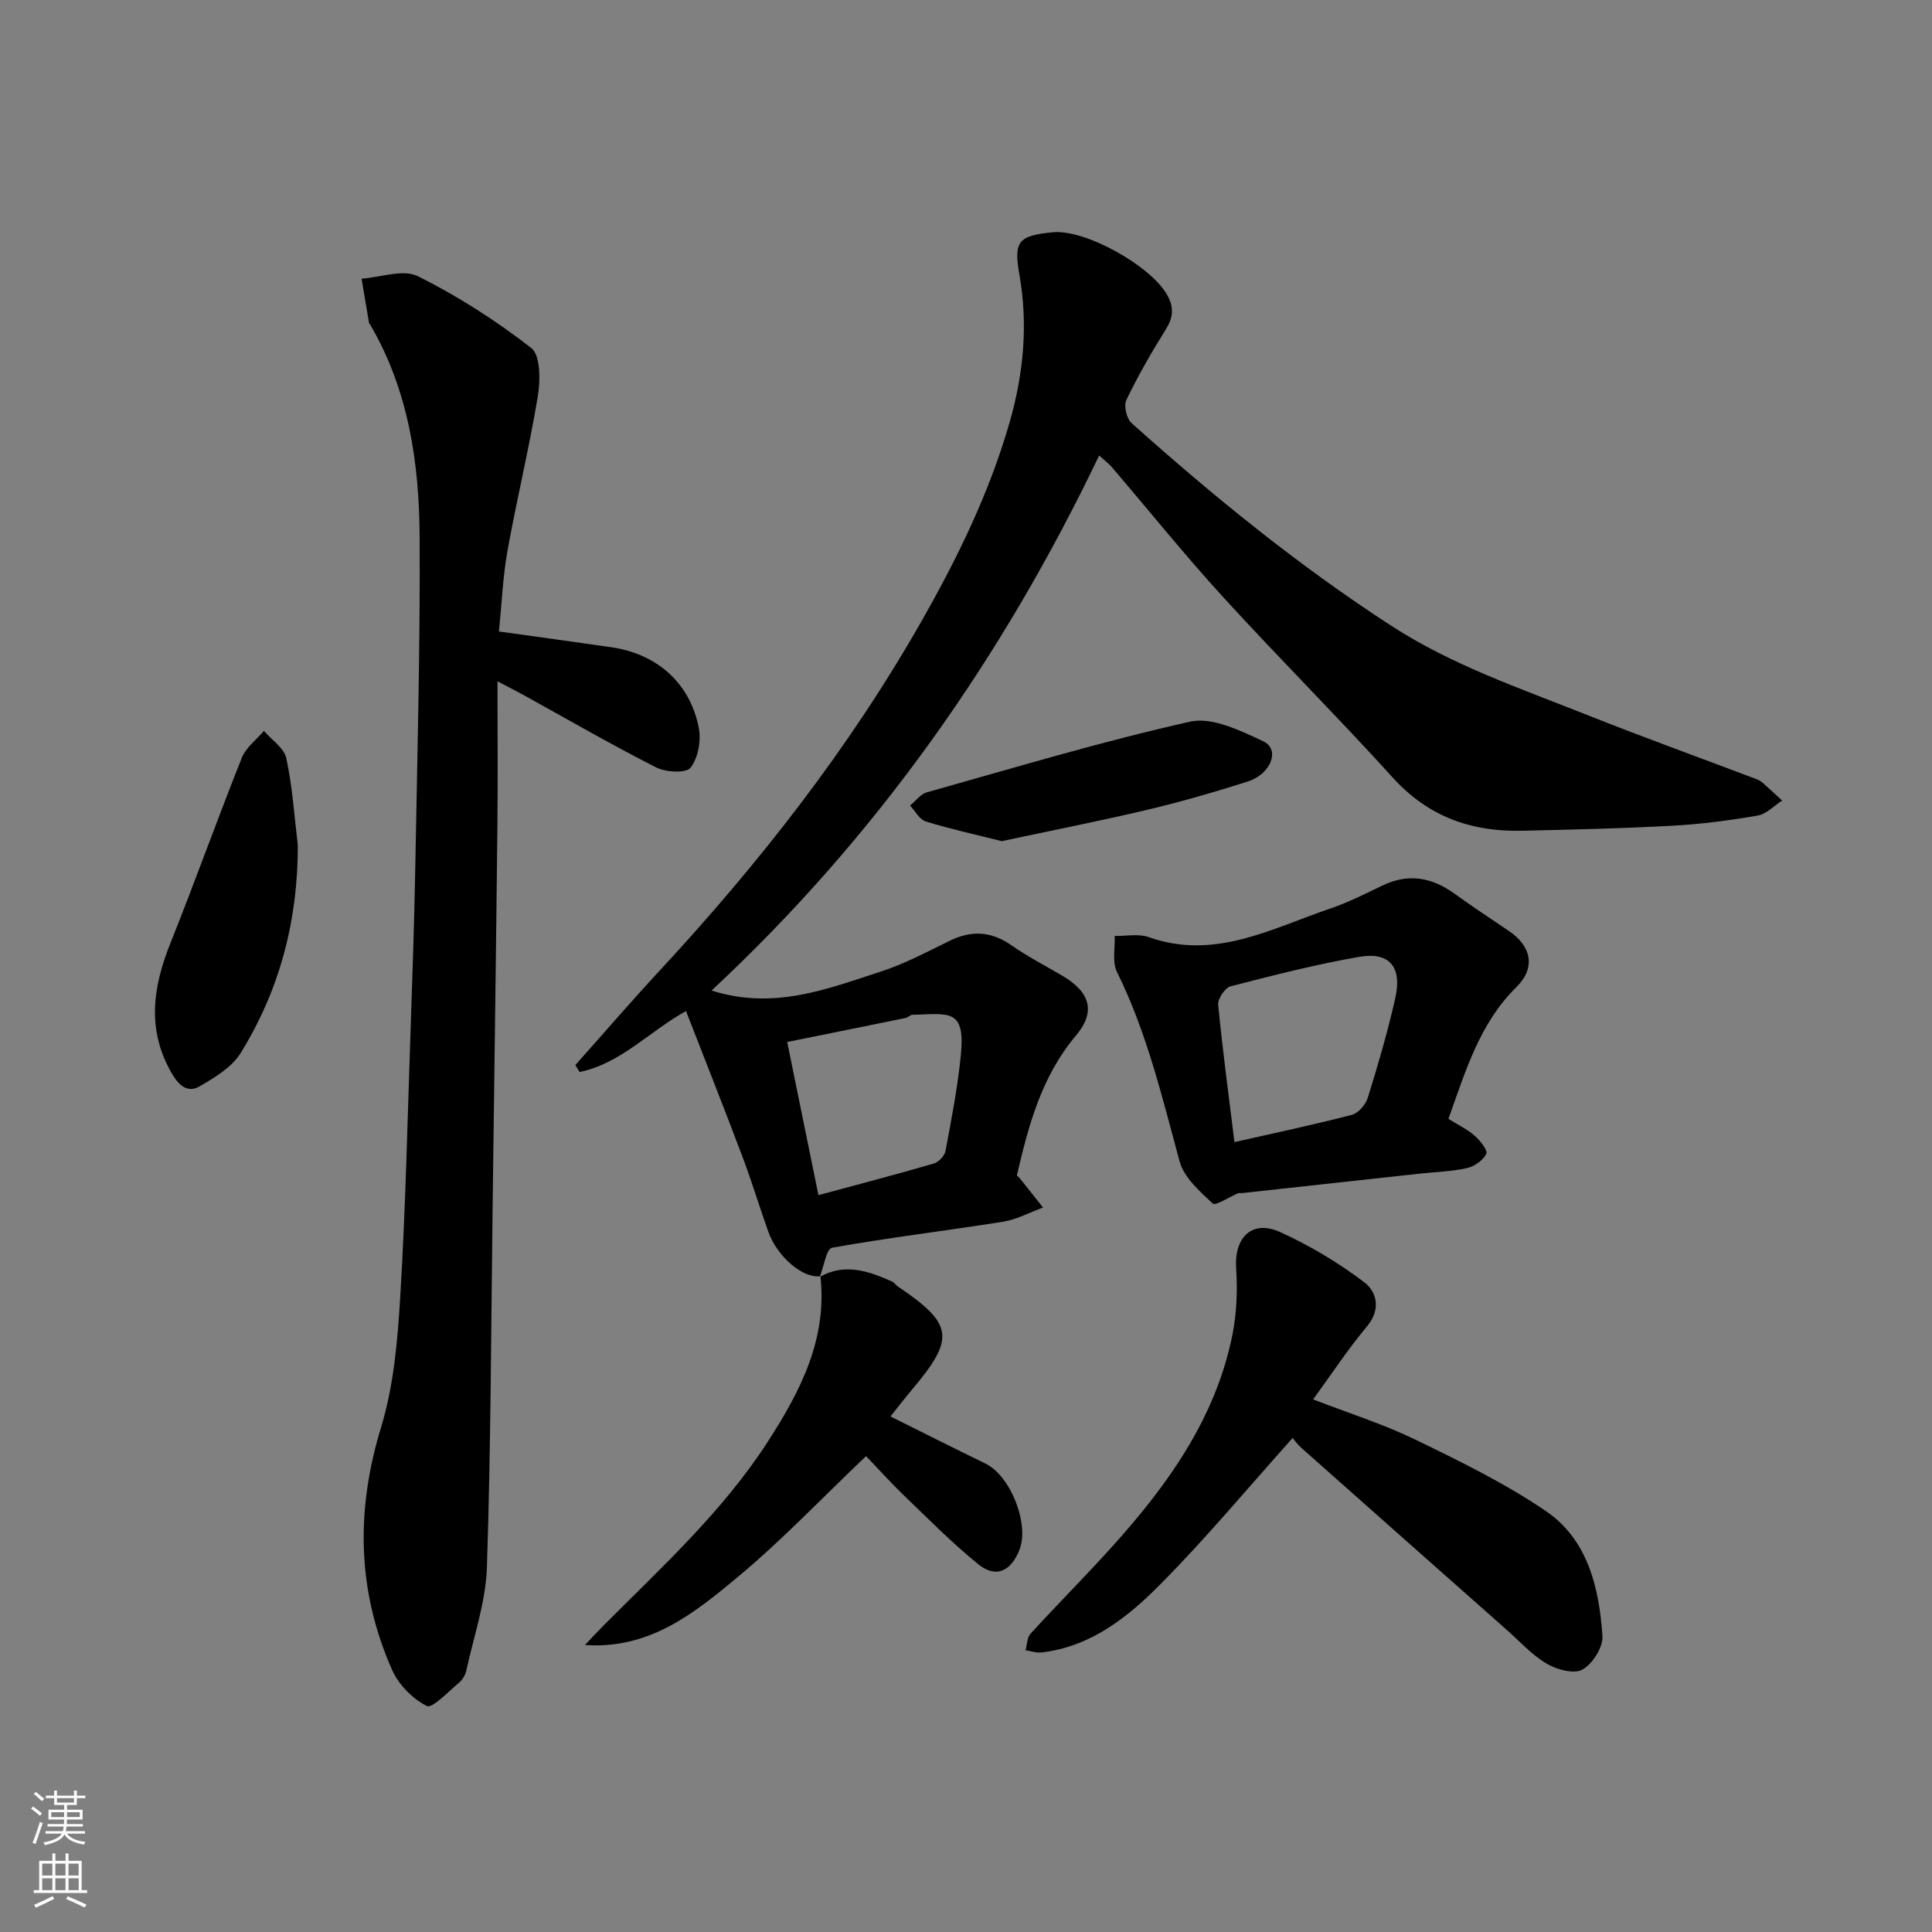
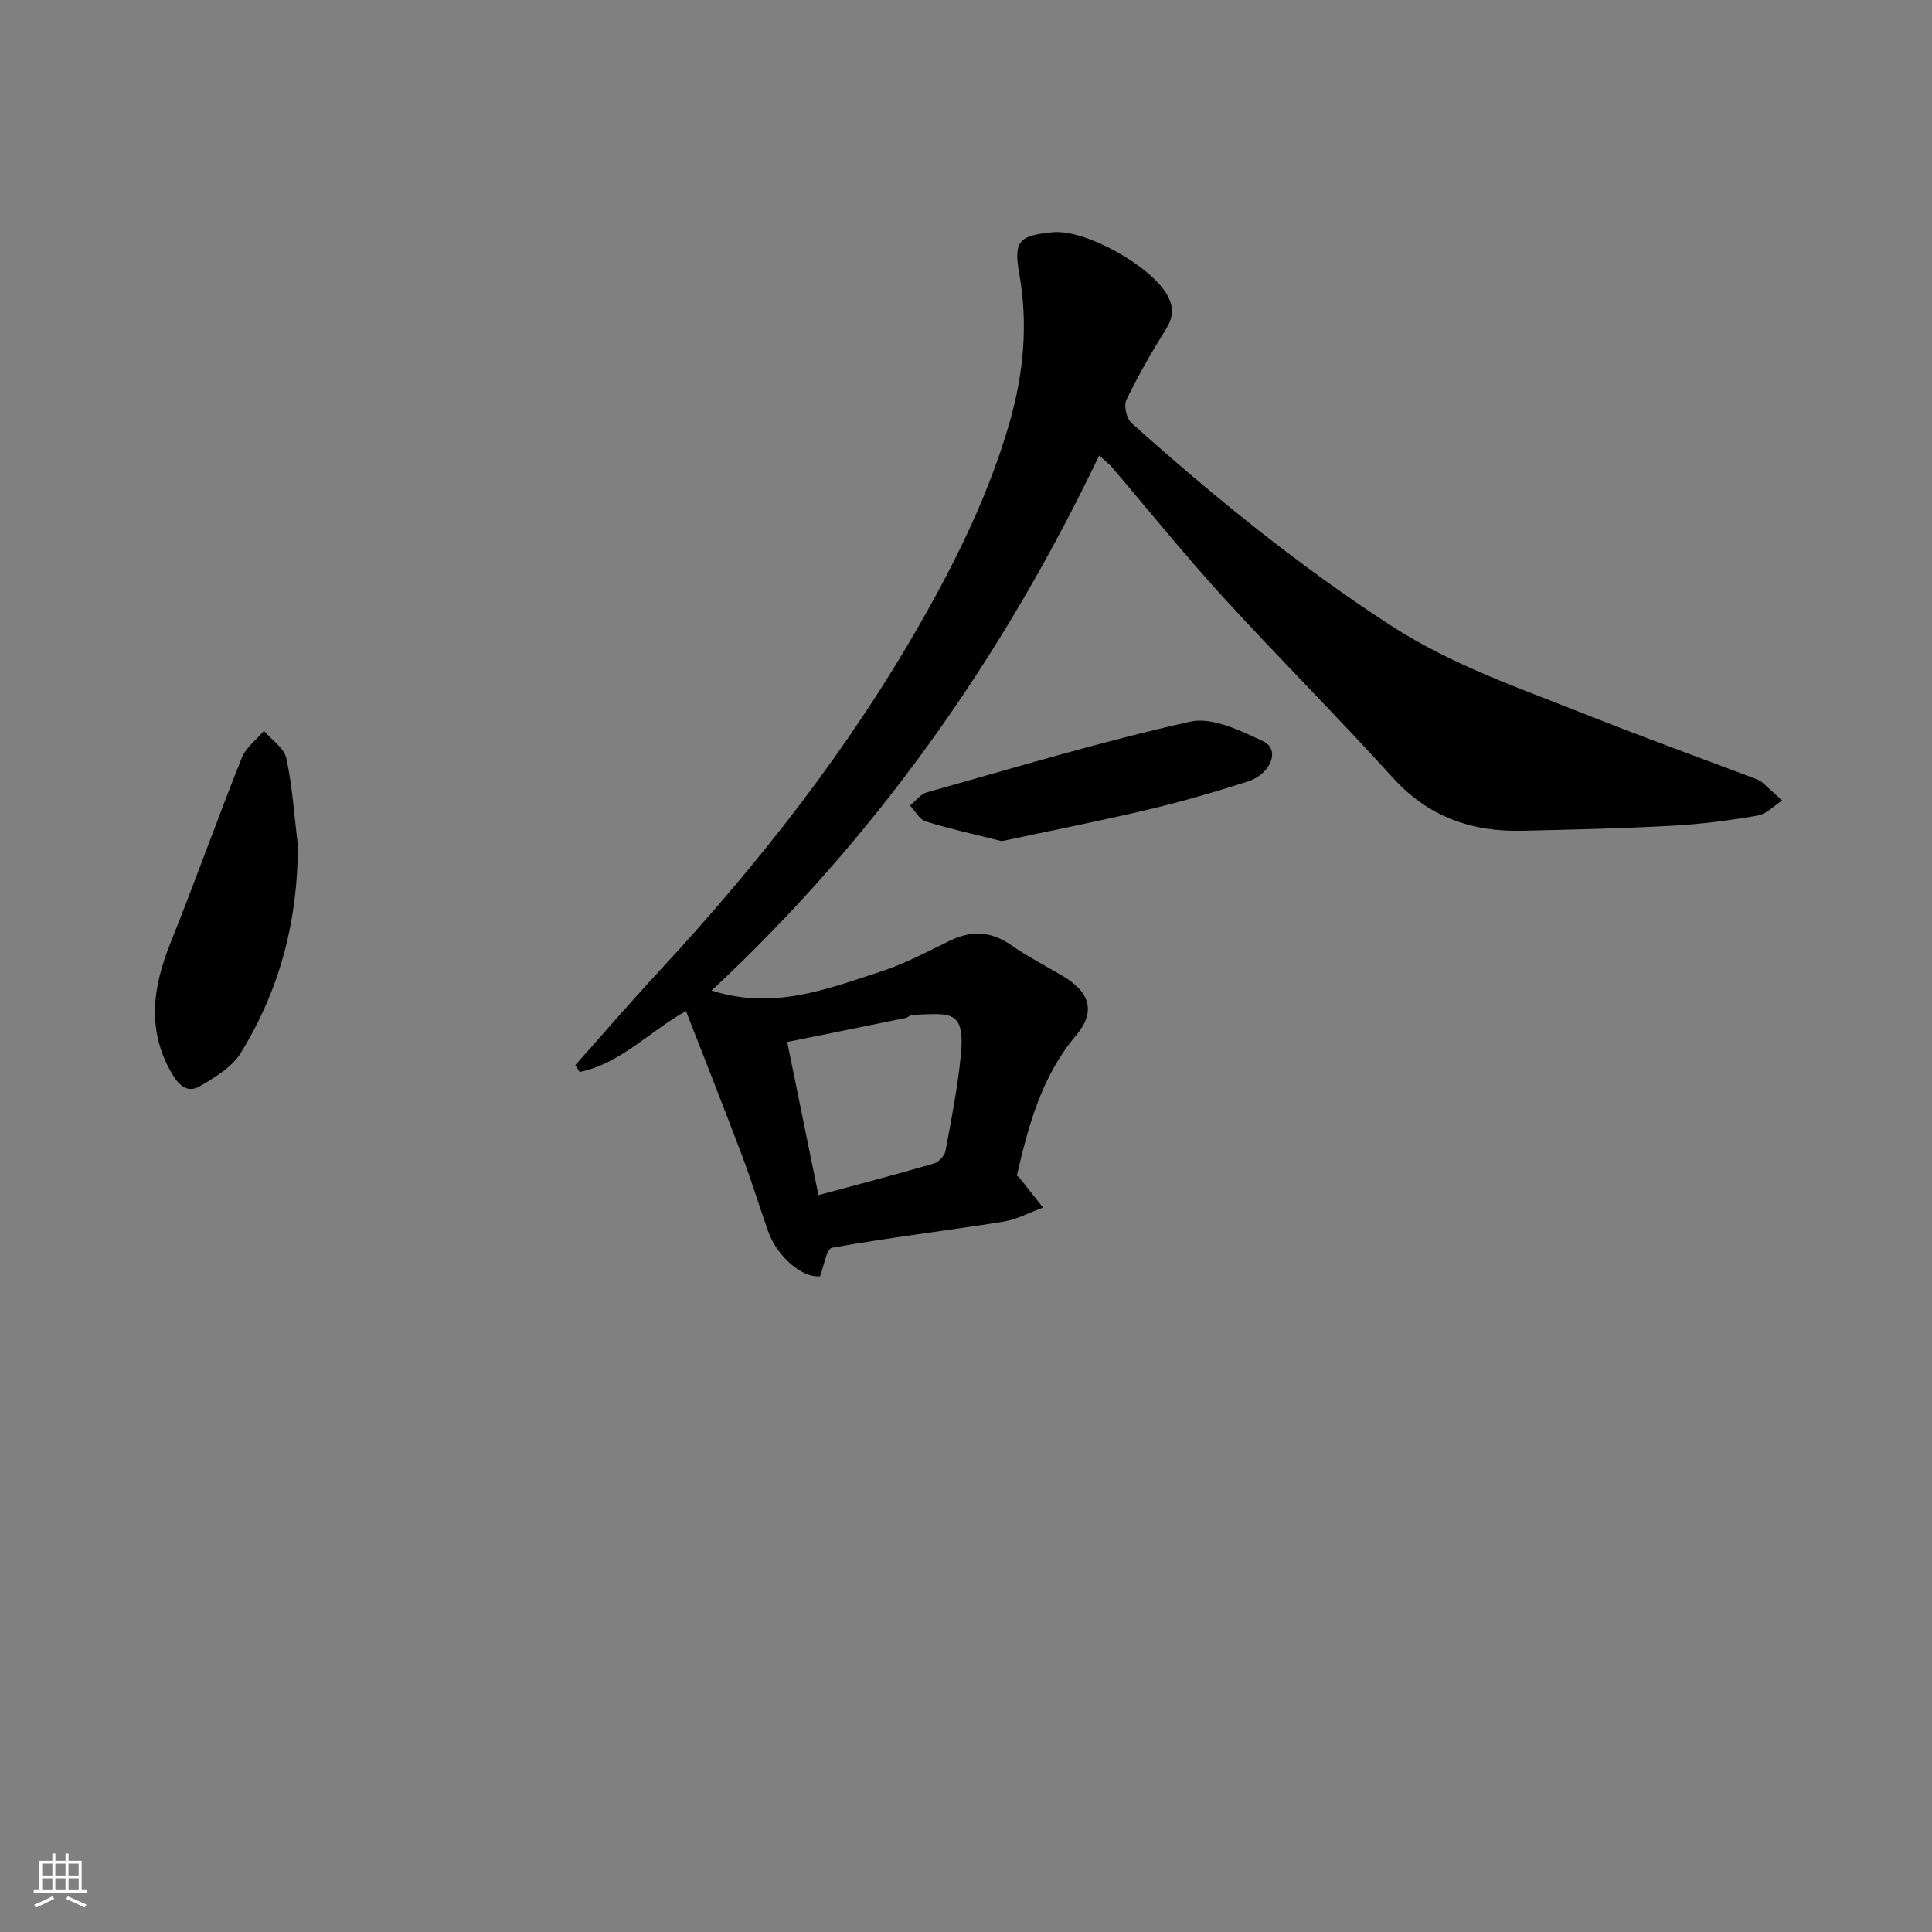
<svg xmlns="http://www.w3.org/2000/svg" enable-background="new 0 0 400 400" viewBox="0 0 400 400">
  <rect x="0" y="0" width="400" height="400" fill="#808080" stroke="none" />
  <g fill="#010000">
    <path d="m169.85 264.22c-3.55.53-8.92-3.97-10.78-9.21-1.86-5.21-3.45-10.51-5.41-15.68-3.79-10.05-7.75-20.03-11.63-30-7.6 4.21-13.55 10.89-22.03 12.61-.29-.48-.59-.95-.88-1.43 5.78-6.49 11.46-13.08 17.36-19.45 20.68-22.3 39.34-46.11 54.4-72.61 7.43-13.07 13.99-26.52 18.16-41.05 2.89-10.09 3.84-20.23 2-30.64-1.21-6.87-.14-7.98 6.94-8.67 6.75-.66 20.34 6.99 23.68 12.99 1.48 2.67 1.22 4.7-.34 7.2-2.94 4.7-5.72 9.54-8.12 14.53-.57 1.19.04 3.86 1.07 4.78 16.99 15.2 34.64 29.57 53.81 41.99 12.56 8.14 26.63 12.92 40.38 18.39 11.64 4.63 23.43 8.89 35.14 13.32.45.17.92.41 1.28.72 1.38 1.22 2.73 2.48 4.09 3.73-1.67 1.07-3.23 2.79-5.03 3.11-5.81 1-11.69 1.78-17.57 2.1-10.42.57-20.86.81-31.3 1.05-10.48.24-19.41-2.94-26.72-11.01-11.46-12.65-23.56-24.72-35.07-37.32-7.98-8.74-15.41-17.97-23.1-26.97-.53-.62-1.2-1.11-2.61-2.4-20.03 41.88-46.14 79.01-80.25 110.78 12.95 4.11 24-.36 35.05-3.93 4.94-1.6 9.6-4.1 14.3-6.39 4.51-2.2 8.59-1.95 12.76.97 3.33 2.33 6.98 4.2 10.49 6.27 5.77 3.39 7.04 7.43 2.83 12.42-7.13 8.46-9.81 18.59-12.22 28.95.21.2.46.39.65.63 1.6 2 3.18 4 4.77 6.01-2.76 1-5.44 2.48-8.28 2.93-11.79 1.88-23.65 3.29-35.4 5.39-1.18.21-1.72 3.96-2.55 6.06zm-6.87-48.49c2.16 10.56 4.32 21.2 6.47 31.71 7.94-2.14 15.95-4.24 23.9-6.55 1-.29 2.22-1.6 2.41-2.61 1.23-6.57 2.51-13.15 3.17-19.79.98-9.75-2.45-8.6-10.06-8.38-.45.01-.86.54-1.33.64-7.97 1.64-15.94 3.24-24.56 4.98z" />
-     <path d="m103.3 130.74c7.8 1.09 15.56 2.15 23.3 3.27 9.4 1.36 16.28 7.4 18.08 16.71.51 2.63-.14 6.22-1.71 8.23-.92 1.18-5.13.95-7.14-.07-9.29-4.72-18.32-9.95-27.45-14.99-1.55-.85-3.13-1.65-5.38-2.83 0 10.53.09 20.43-.02 30.33-.28 25.94-.65 51.87-.98 77.81-.33 25.1-.36 50.21-1.19 75.3-.24 7.18-2.73 14.3-4.28 21.43-.2.9-.8 1.88-1.51 2.47-2.21 1.82-5.51 5.38-6.66 4.8-2.94-1.47-5.83-4.41-7.18-7.46-7.25-16.36-7.55-32.98-2.29-50.21 2.64-8.65 3.43-18.01 3.98-27.11 1.1-18.18 1.49-36.4 2.12-54.6.39-11.43.78-22.87.99-34.31.41-22.77 1.03-45.54.9-68.3-.08-15.31-2.28-30.37-10.21-43.96-.08-.14-.25-.26-.27-.41-.52-3.05-1.03-6.09-1.54-9.14 3.93-.27 8.6-2.03 11.64-.52 8.28 4.12 16.19 9.19 23.49 14.87 1.92 1.49 1.91 6.67 1.37 9.92-1.77 10.74-4.37 21.35-6.29 32.07-.97 5.41-1.19 10.97-1.77 16.7z" />
-     <path d="m267.63 297.71c-9.15 10.21-17.86 20.7-27.42 30.33-6.74 6.8-14.39 12.91-24.58 14.08-1.07.12-2.2-.29-3.3-.45.32-1.16.3-2.64 1.03-3.43 5.59-6.11 11.44-11.97 16.98-18.12 11.47-12.74 21.34-26.5 24.81-43.73.9-4.49 1.08-9.25.78-13.84-.41-6.4 3.31-10.1 9.14-7.45 6.13 2.79 12.05 6.33 17.41 10.4 2.53 1.92 3.51 5.56.56 9.09-3.95 4.72-7.35 9.9-11.17 15.14 7.36 2.85 14.5 5.1 21.17 8.33 9.21 4.47 18.51 9.02 26.95 14.74 8.76 5.94 11.1 15.93 11.78 25.91.16 2.32-2.04 5.77-4.15 6.96-1.73.98-5.28.02-7.37-1.21-3.07-1.8-5.56-4.59-8.27-6.99-14.18-12.55-28.36-25.1-42.52-37.68-.92-.82-1.65-1.86-1.83-2.08z" />
-     <path d="m299.88 231.65c1.94 1.21 3.88 2.13 5.44 3.49 1.13.99 2.75 3.06 2.4 3.76-.68 1.35-2.49 2.61-4.04 2.95-3.18.71-6.5.78-9.76 1.14-12.21 1.33-24.41 2.68-36.62 4.01-.33.04-.7-.06-.99.06-1.81.75-4.65 2.65-5.22 2.12-2.7-2.52-5.95-5.38-6.86-8.7-3.62-13.33-6.79-26.75-12.98-39.26-1.02-2.05-.36-4.94-.47-7.44 2.35.04 4.91-.51 7.01.23 13.71 4.88 25.52-1.81 37.72-5.94 3.69-1.25 7.2-3.05 10.72-4.74 5.34-2.56 10.19-1.7 14.87 1.67 3.7 2.67 7.51 5.19 11.3 7.75 4.66 3.14 5.62 7.6 1.56 11.61-7.68 7.58-10.52 17.4-14.08 27.29zm-44.3 4.81c7.91-1.79 16.15-3.53 24.3-5.64 1.34-.35 2.86-2.09 3.29-3.5 2.12-6.82 4.14-13.7 5.71-20.67 1.45-6.46-1.2-9.64-7.49-8.54-8.96 1.56-17.81 3.82-26.62 6.1-1.15.3-2.67 2.59-2.56 3.81.92 9.46 2.19 18.88 3.37 28.44z" />
-     <path d="m169.7 264.38c5.21-2.95 10.14-1.22 15.02.96.43.19.72.69 1.12.97 11.55 7.81 11.97 10.72 3.06 21.3-1.58 1.88-3.08 3.83-4.54 5.65 6.61 3.29 13.08 6.56 19.6 9.72 5.34 2.59 9.13 12.54 7.15 17.76-1.73 4.57-4.88 6.11-8.58 3.11-5.38-4.37-10.29-9.33-15.29-14.15-2.88-2.77-5.55-5.75-7.93-8.23-9.03 8.59-17.37 17.38-26.62 25.08-8.94 7.44-18.25 14.97-31.59 14.03 1.29-1.35 2.55-2.73 3.87-4.05 12.01-12.05 24.63-23.56 33.96-37.99 6.75-10.44 12.38-21.27 10.93-34.33-.01.01-.16.17-.16.17z" />
    <path d="m61.66 175c.03 15.55-3.74 29.94-11.84 43.03-1.82 2.94-5.35 5.05-8.48 6.88-2.38 1.39-4.2 0-5.7-2.56-5.35-9.11-4-18.01-.3-27.23 5.08-12.67 9.66-25.54 14.72-38.22.85-2.13 3.02-3.73 4.58-5.58 1.61 1.88 4.18 3.55 4.64 5.67 1.27 5.9 1.65 11.99 2.38 18.01z" />
    <path d="m207.4 174.15c-5.77-1.45-10.82-2.55-15.74-4.08-1.3-.4-2.17-2.15-3.24-3.29 1.15-.94 2.16-2.37 3.46-2.73 18.13-5.09 36.18-10.54 54.54-14.64 4.56-1.02 10.41 1.86 15.13 4.07 3.53 1.65 1.66 6.77-3.24 8.33-6.81 2.17-13.69 4.17-20.64 5.82-10.13 2.39-20.35 4.4-30.27 6.52z" />
  </g>
-   <path d="m6.44 374.46.42-.45c.65.47 1.27.95 1.85 1.44l-.45.49c-.65-.56-1.25-1.06-1.82-1.48m.93 7.33-.63-.26c.55-1.36 1.05-2.8 1.52-4.33.19.1.38.19.59.27-.46 1.29-.95 2.73-1.48 4.32m-.38-10.38.44-.42c.43.34 1.01.82 1.74 1.44l-.49.49c-.53-.51-1.09-1.01-1.69-1.51m2.5.35h1.72v-1.04h.59v1.04h3.52v-1.04h.59v1.04h1.75v.53h-1.75v1.42h-2.03v.97h3.22v2.03h-3.24c0 .35-.01.66-.03.93h3.32v.53h-3.37c-.03.27-.08.58-.15.94h3.96v.53h-3.71c.67.92 1.93 1.48 3.79 1.68-.13.24-.23.44-.29.59-2.13-.38-3.48-1.08-4.04-2.12-.43.97-1.77 1.72-4.03 2.23-.09-.19-.2-.37-.33-.55 2.1-.42 3.37-1.03 3.81-1.83h-3.36v-.53h3.58c.08-.29.13-.61.16-.94h-3.33v-.53h3.39c.02-.27.04-.58.04-.93h-3.23v-2.03h3.25v-.97h-2.07v-1.42h-1.73zm1.12 3.44v1h2.65c.01-.3.02-.44.01-.4v-.25-.35zm1.19-2h3.52v-.91h-3.52zm4.71 2h-2.63v.59c0 .15-.01.28-.01.4h2.64z" fill="#fafbfa" />
  <path d="m13.56 383.74h.63v1.52h2.72v6.07h1.13v.6h-11.06v-.6h1.13v-6.07h2.73v-1.52h.63v1.52h2.1v-1.52zm-2.69 8.83.38.56c-1.24.63-2.53 1.25-3.85 1.85-.1-.21-.21-.42-.34-.63 1.36-.55 2.63-1.15 3.81-1.78m-2.13-4.27h2.1v-2.45h-2.1zm0 3.04h2.1v-2.46h-2.1zm2.72-3.04h2.1v-2.45h-2.1zm0 3.04h2.1v-2.46h-2.1zm6.07 3.6c-1.41-.71-2.7-1.3-3.86-1.78l.35-.56c1.45.62 2.75 1.19 3.88 1.72zm-1.25-9.09h-2.1v2.45h2.1zm-2.09 5.49h2.1v-2.46h-2.1z" fill="#fafbfa" />
</svg>